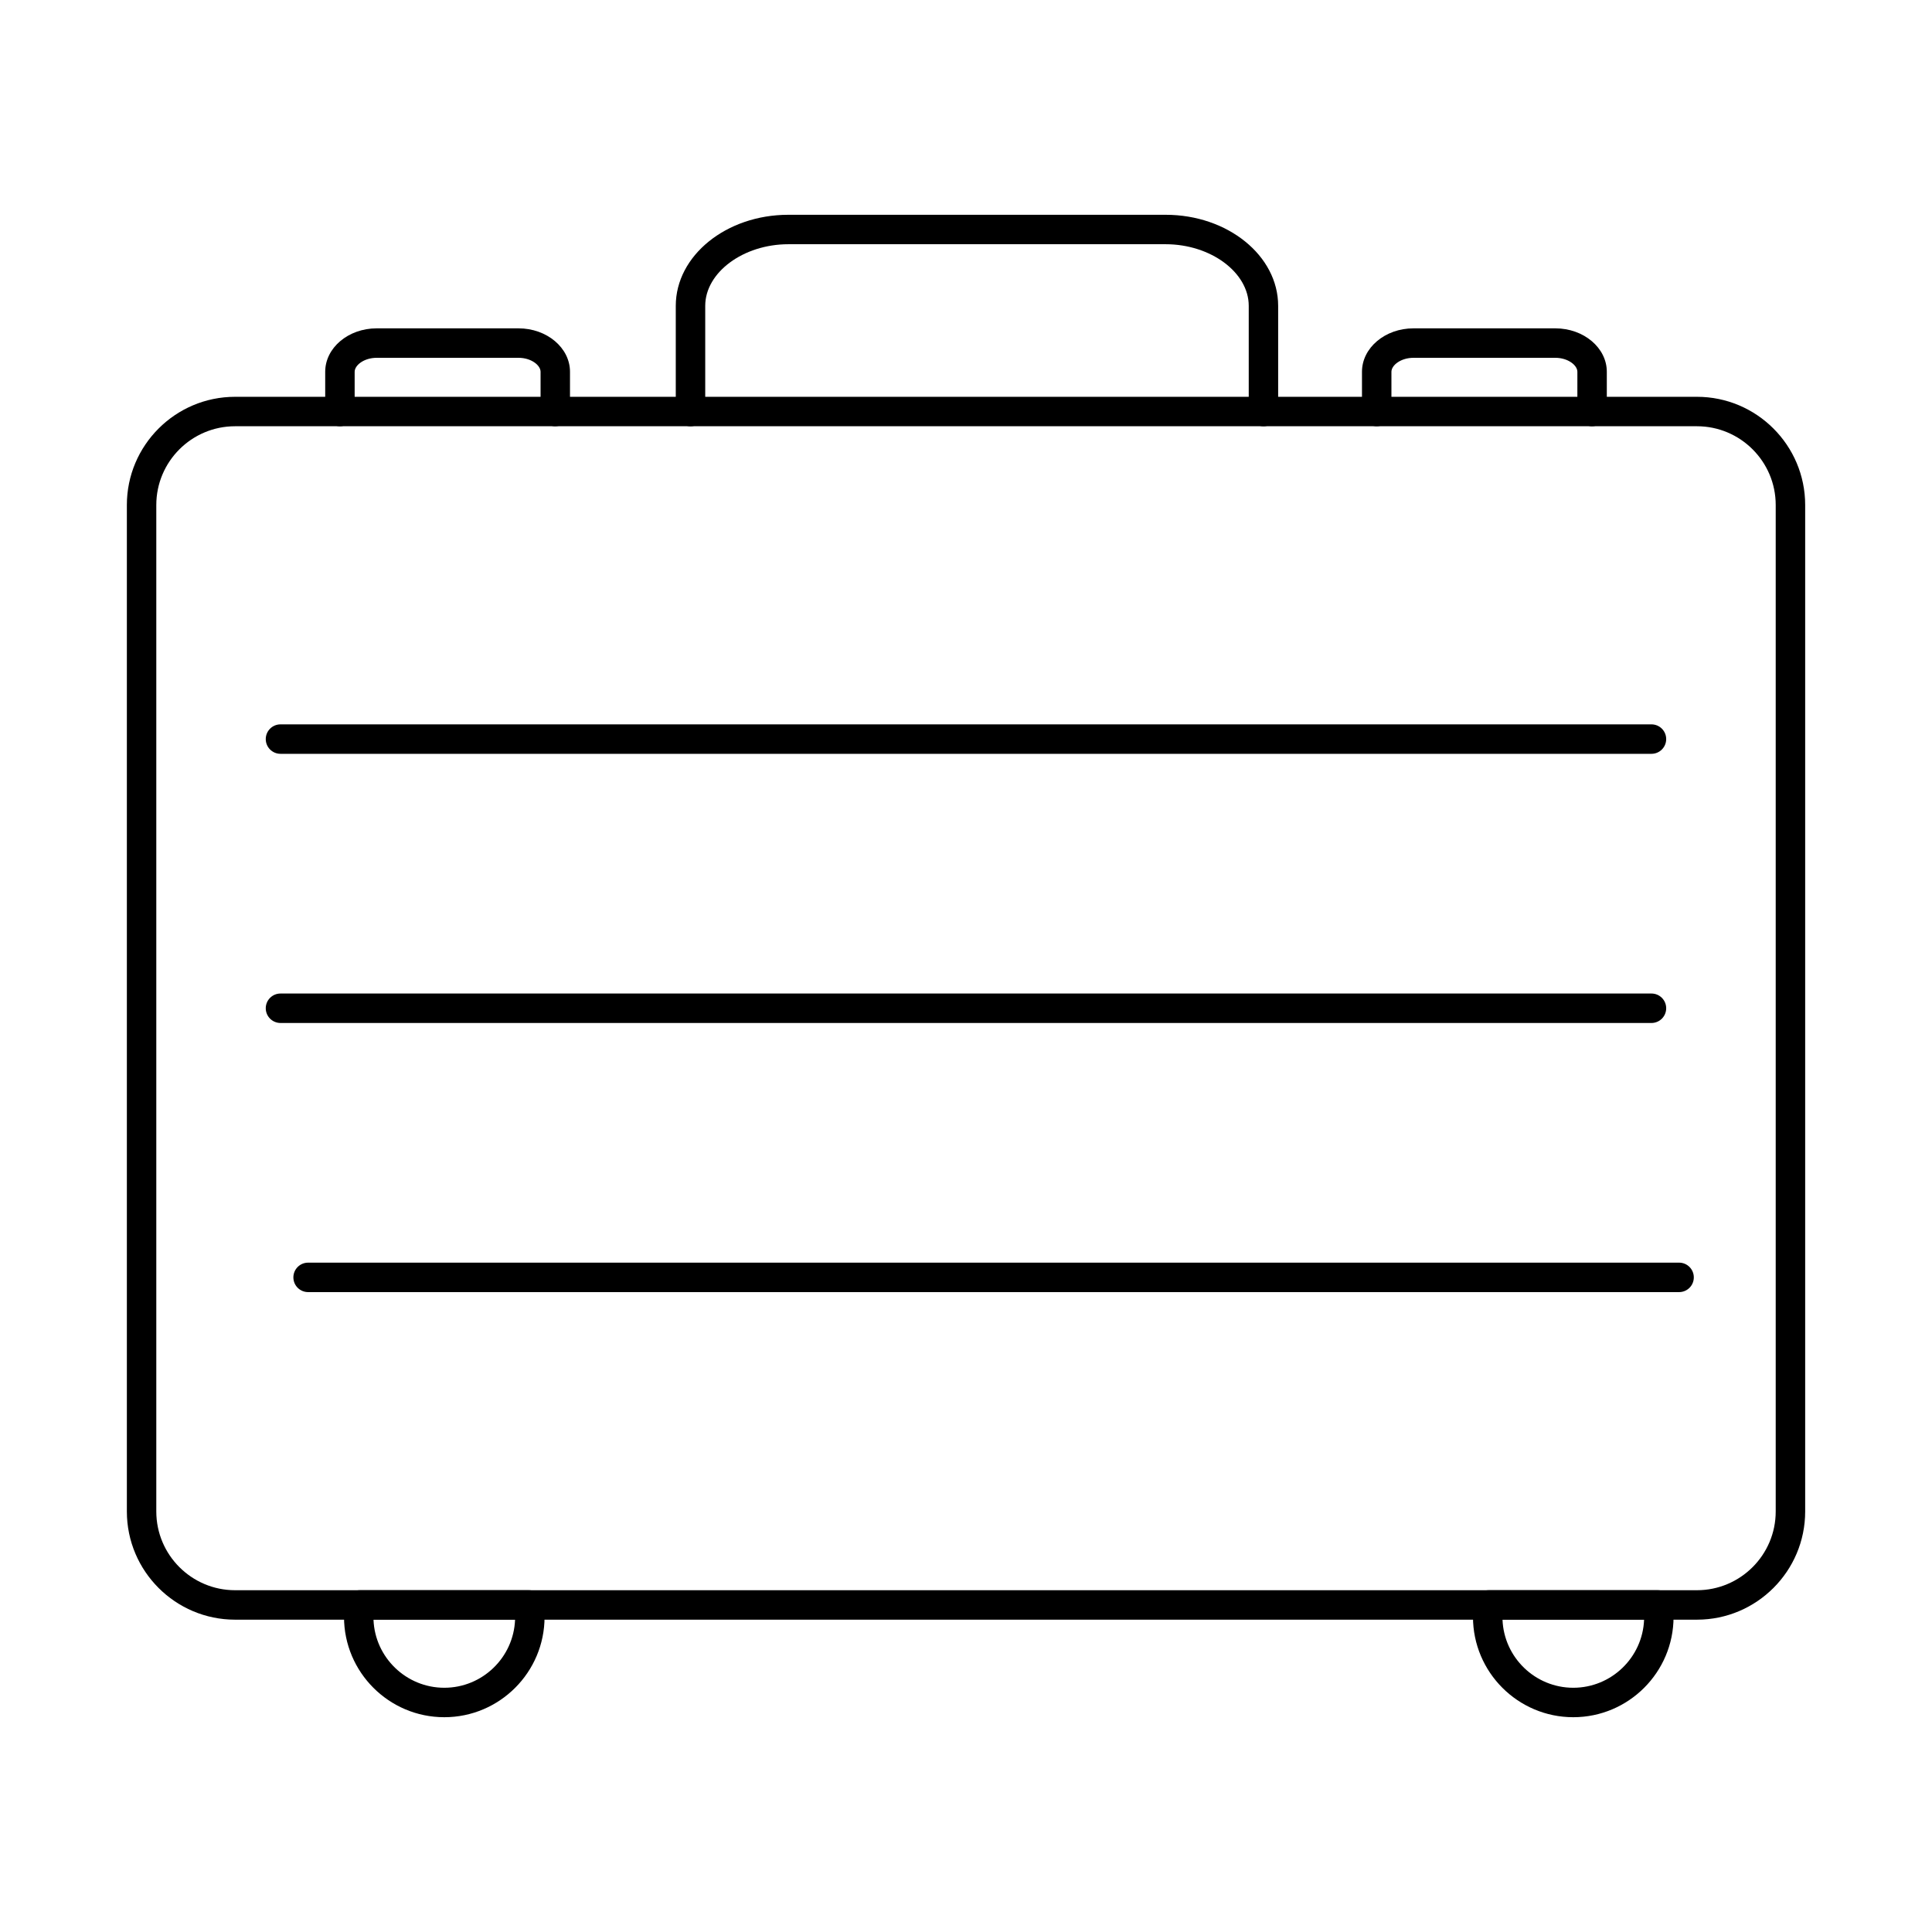
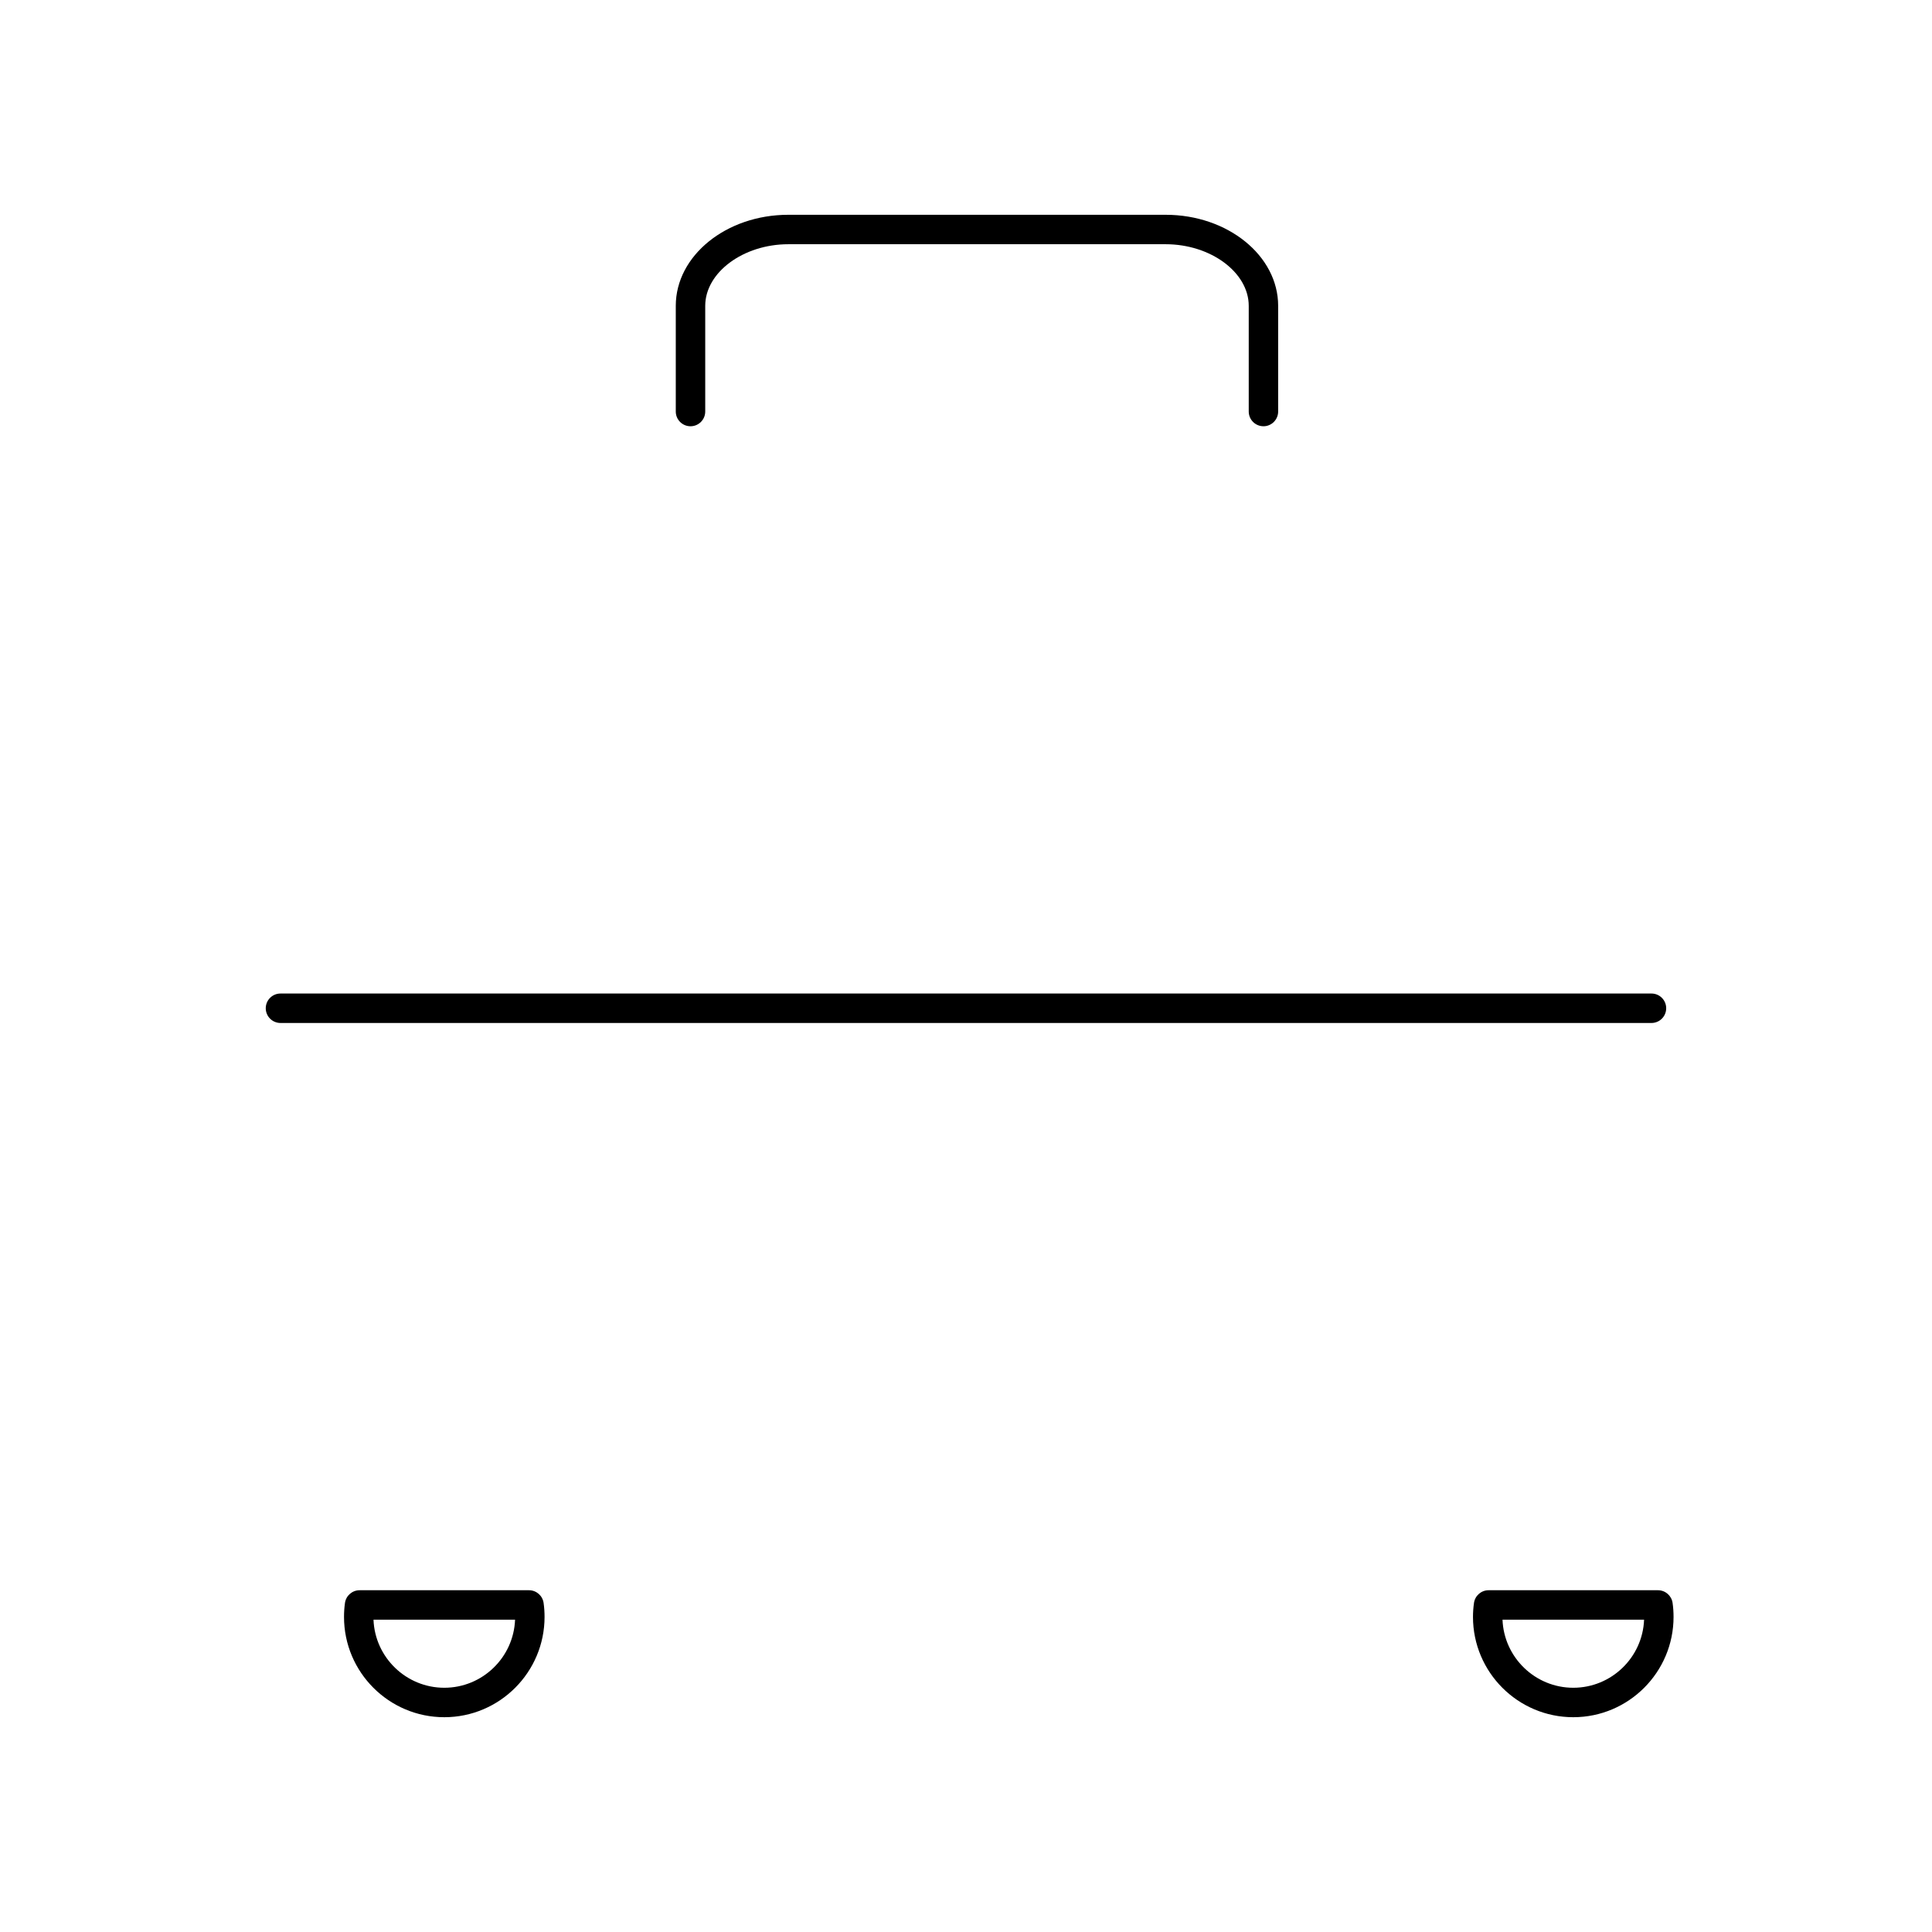
<svg xmlns="http://www.w3.org/2000/svg" fill="#000000" width="800px" height="800px" version="1.1" viewBox="144 144 512 512">
  <g fill-rule="evenodd">
-     <path d="m206.3 256.96c-11.508 0-20.879 9.355-20.879 20.867v266.73c0 11.512 9.367 20.867 20.875 20.867h387.41c11.508 0 20.875-9.355 20.875-20.867v-266.73c0-11.512-9.367-20.867-20.879-20.867h-387.41zm387.41 316.27h-387.41c-15.82 0-28.68-12.863-28.68-28.672v-266.73c0-15.809 12.863-28.672 28.68-28.672h387.41c15.816 0 28.68 12.863 28.68 28.672v266.73c0 15.809-12.863 28.672-28.68 28.672z" />
    <path d="m478.83 256.96c-2.152 0-3.902-1.746-3.902-3.902v-28.012c0-8.848-10.078-16.324-22.016-16.324h-99.992c-11.938 0-22.027 7.477-22.027 16.328v28.012c0 2.152-1.75 3.902-3.902 3.902-2.152 0-3.902-1.746-3.902-3.902v-28.012c0-13.301 13.379-24.129 29.828-24.129h99.992c16.438 0 29.816 10.832 29.816 24.129v28.012c0 2.152-1.75 3.902-3.902 3.902z" />
-     <path d="m565.92 256.96c-2.164 0-3.902-1.746-3.902-3.902l0.004-10.527c0-1.746-2.5-3.707-5.844-3.707h-37.59c-3.344 0-5.844 1.961-5.844 3.707v10.523c0 2.152-1.75 3.902-3.902 3.902s-3.902-1.746-3.902-3.902v-10.527c0-6.348 6.125-11.512 13.645-11.512h37.594c7.519 0 13.645 5.16 13.645 11.512v10.523c0 2.152-1.75 3.902-3.902 3.902z" />
-     <path d="m291.16 256.96c-2.156 0-3.902-1.746-3.902-3.902v-10.527c0-1.746-2.5-3.707-5.844-3.707h-37.582c-3.352 0-5.844 1.961-5.844 3.707v10.523c0 2.152-1.75 3.902-3.902 3.902-2.164 0-3.902-1.746-3.902-3.902v-10.527c0-6.348 6.117-11.512 13.645-11.512h37.582c7.519 0 13.645 5.16 13.645 11.512v10.523c0 2.152-1.746 3.902-3.898 3.902z" />
-     <path d="m581.66 343.77h-363.33c-2.152 0-3.902-1.746-3.902-3.902 0-2.152 1.746-3.902 3.902-3.902h363.33c2.152 0 3.898 1.746 3.898 3.902 0 2.152-1.746 3.902-3.898 3.902z" />
-     <path d="m588.98 486.42h-363.33c-2.152 0-3.902-1.738-3.902-3.902 0-2.152 1.746-3.902 3.902-3.902h363.33c2.152 0 3.898 1.746 3.898 3.902 0 2.164-1.746 3.902-3.898 3.902z" />
    <path d="m581.66 415.1h-363.33c-2.152 0-3.902-1.746-3.902-3.902 0-2.152 1.746-3.902 3.902-3.902h363.33c2.152 0 3.898 1.746 3.898 3.902 0 2.152-1.746 3.902-3.898 3.902z" />
    <path d="m242.98 573.23c0.387 10.016 8.656 18.043 18.766 18.043 10.102 0 18.367-8.027 18.754-18.043zm18.766 25.848c-14.66 0-26.578-11.918-26.578-26.578 0-1.23 0.082-2.481 0.254-3.707 0.273-1.922 1.922-3.363 3.871-3.363h44.906c1.941 0 3.586 1.441 3.859 3.363 0.176 1.23 0.254 2.481 0.254 3.707 0 14.66-11.918 26.578-26.566 26.578z" />
    <path d="m542.18 573.23c0.387 10.016 8.656 18.043 18.754 18.043 10.109 0 18.379-8.027 18.766-18.043zm18.754 25.848c-14.648 0-26.578-11.918-26.578-26.578 0-1.23 0.09-2.481 0.266-3.707 0.273-1.922 1.922-3.363 3.859-3.363h44.906c1.949 0 3.594 1.441 3.867 3.363 0.176 1.23 0.254 2.481 0.254 3.707 0 14.66-11.918 26.578-26.578 26.578z" />
  </g>
</svg>